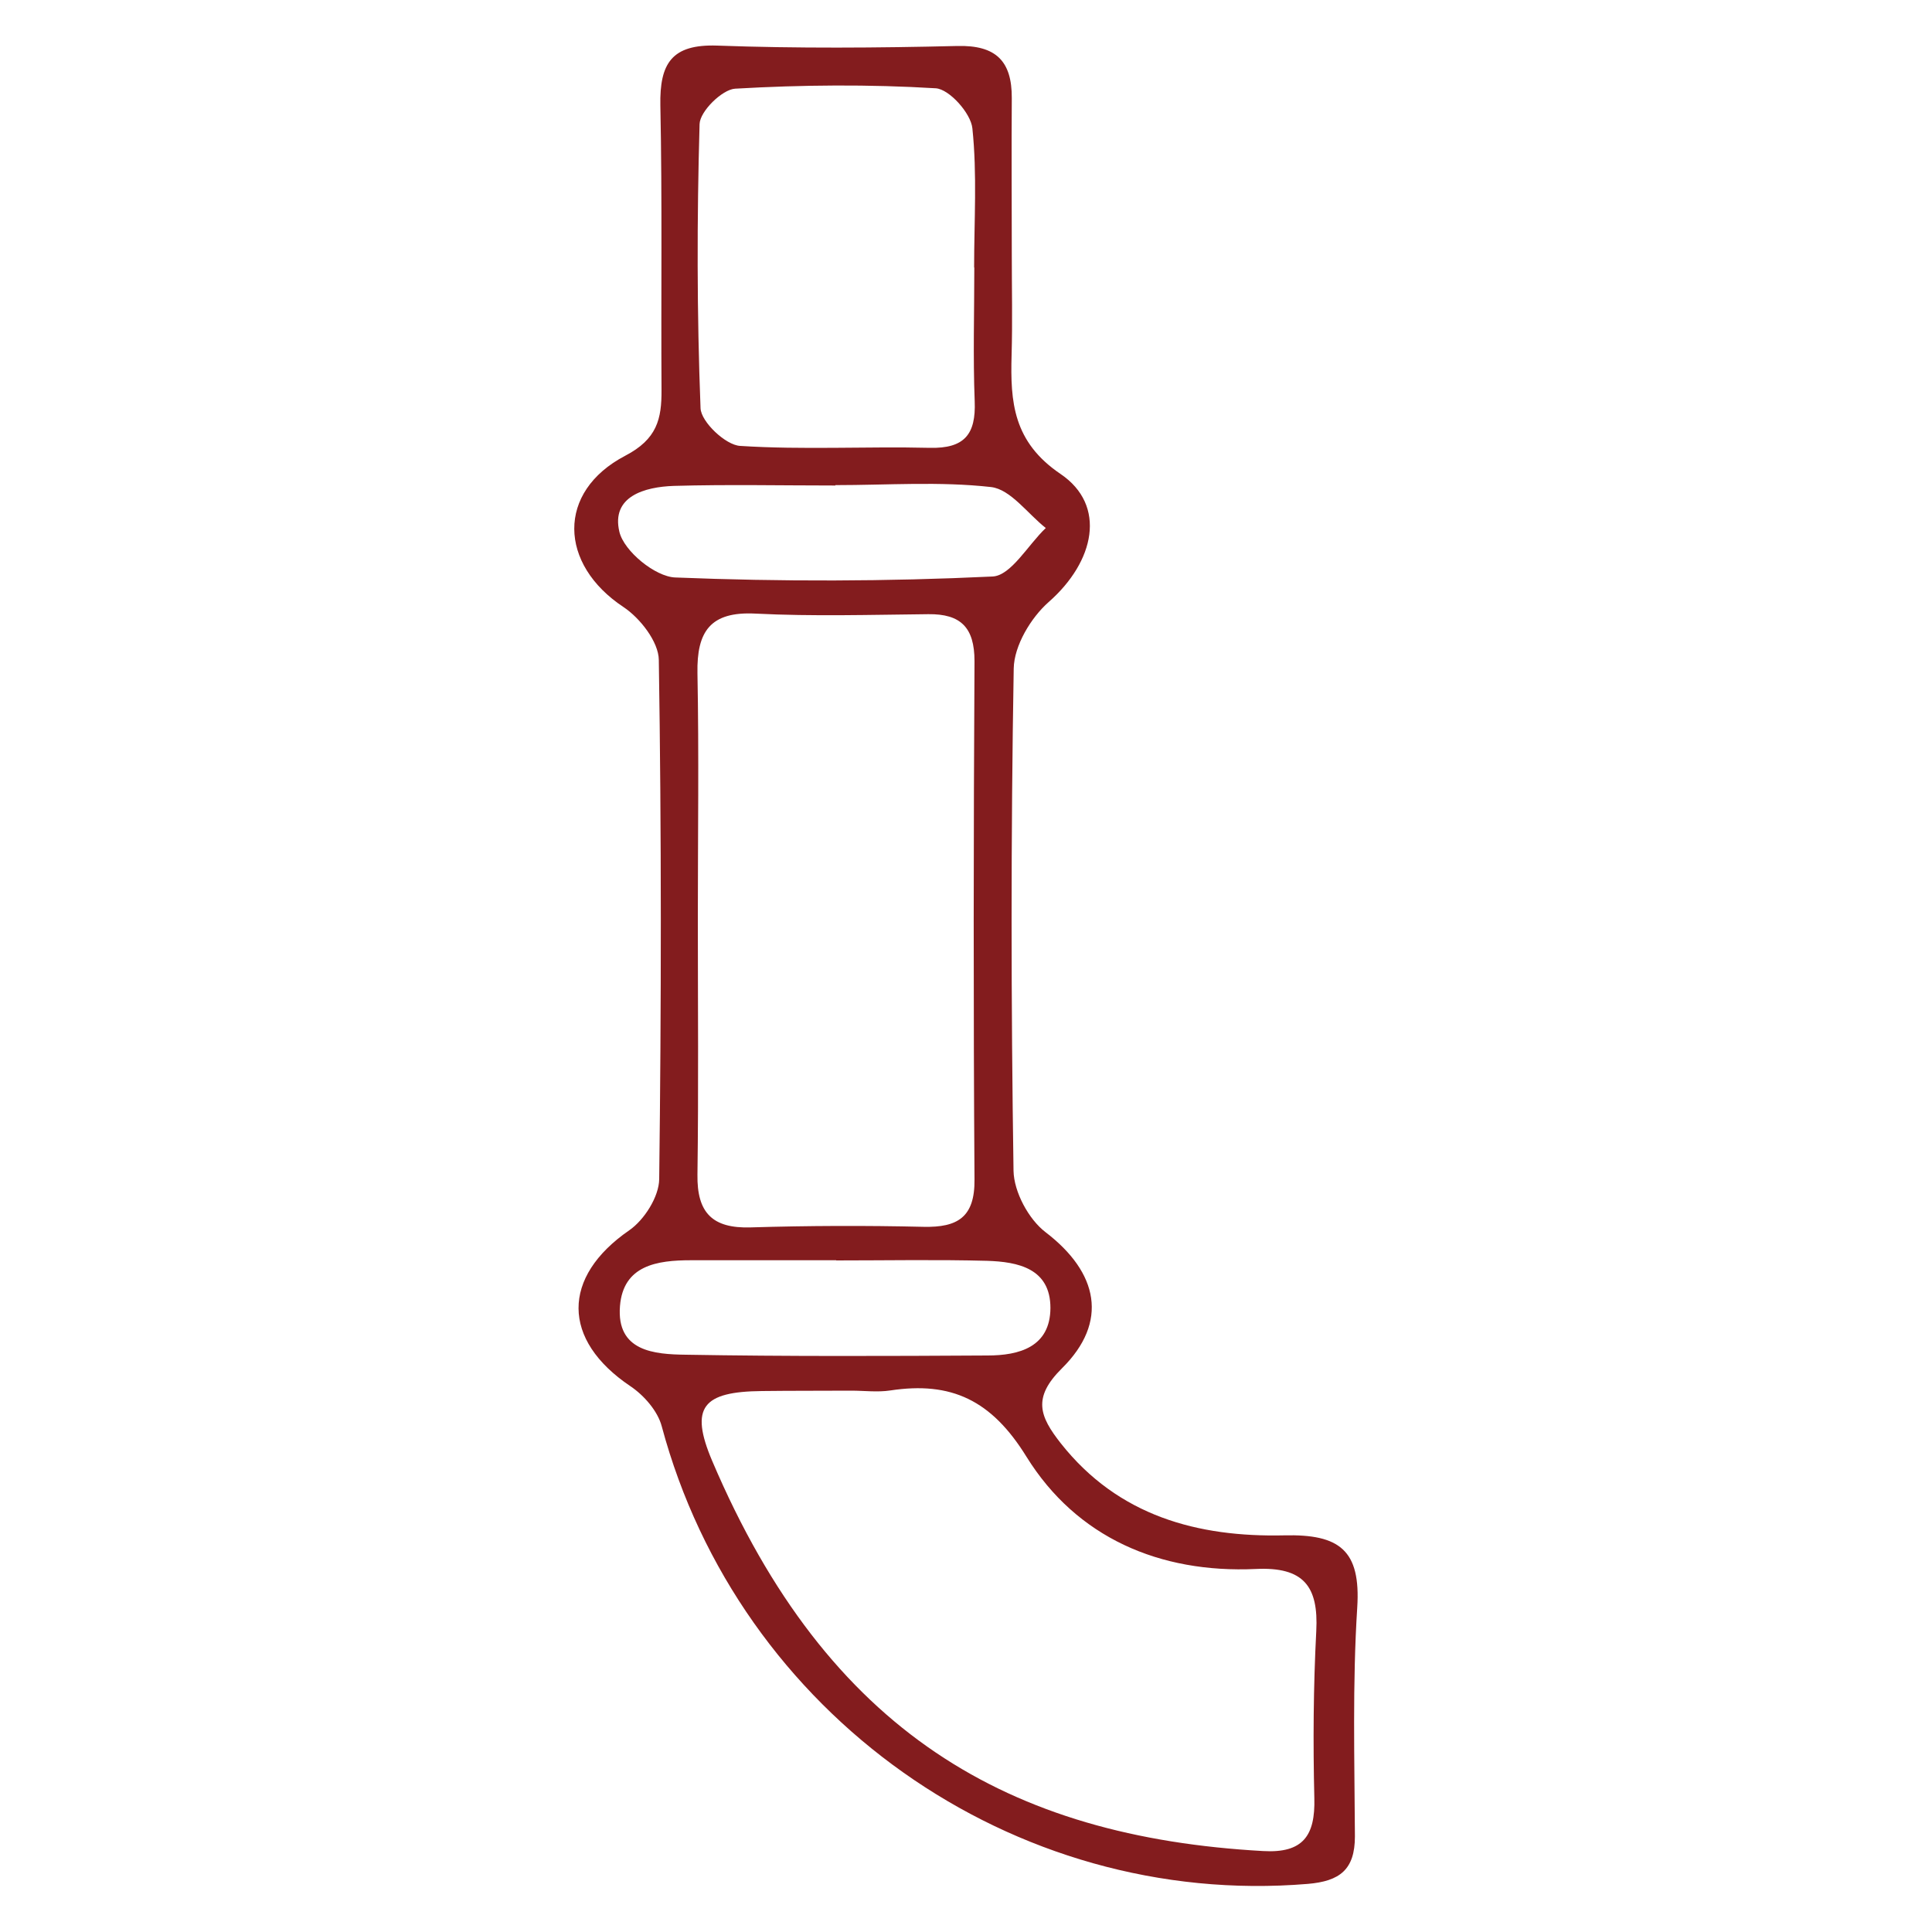
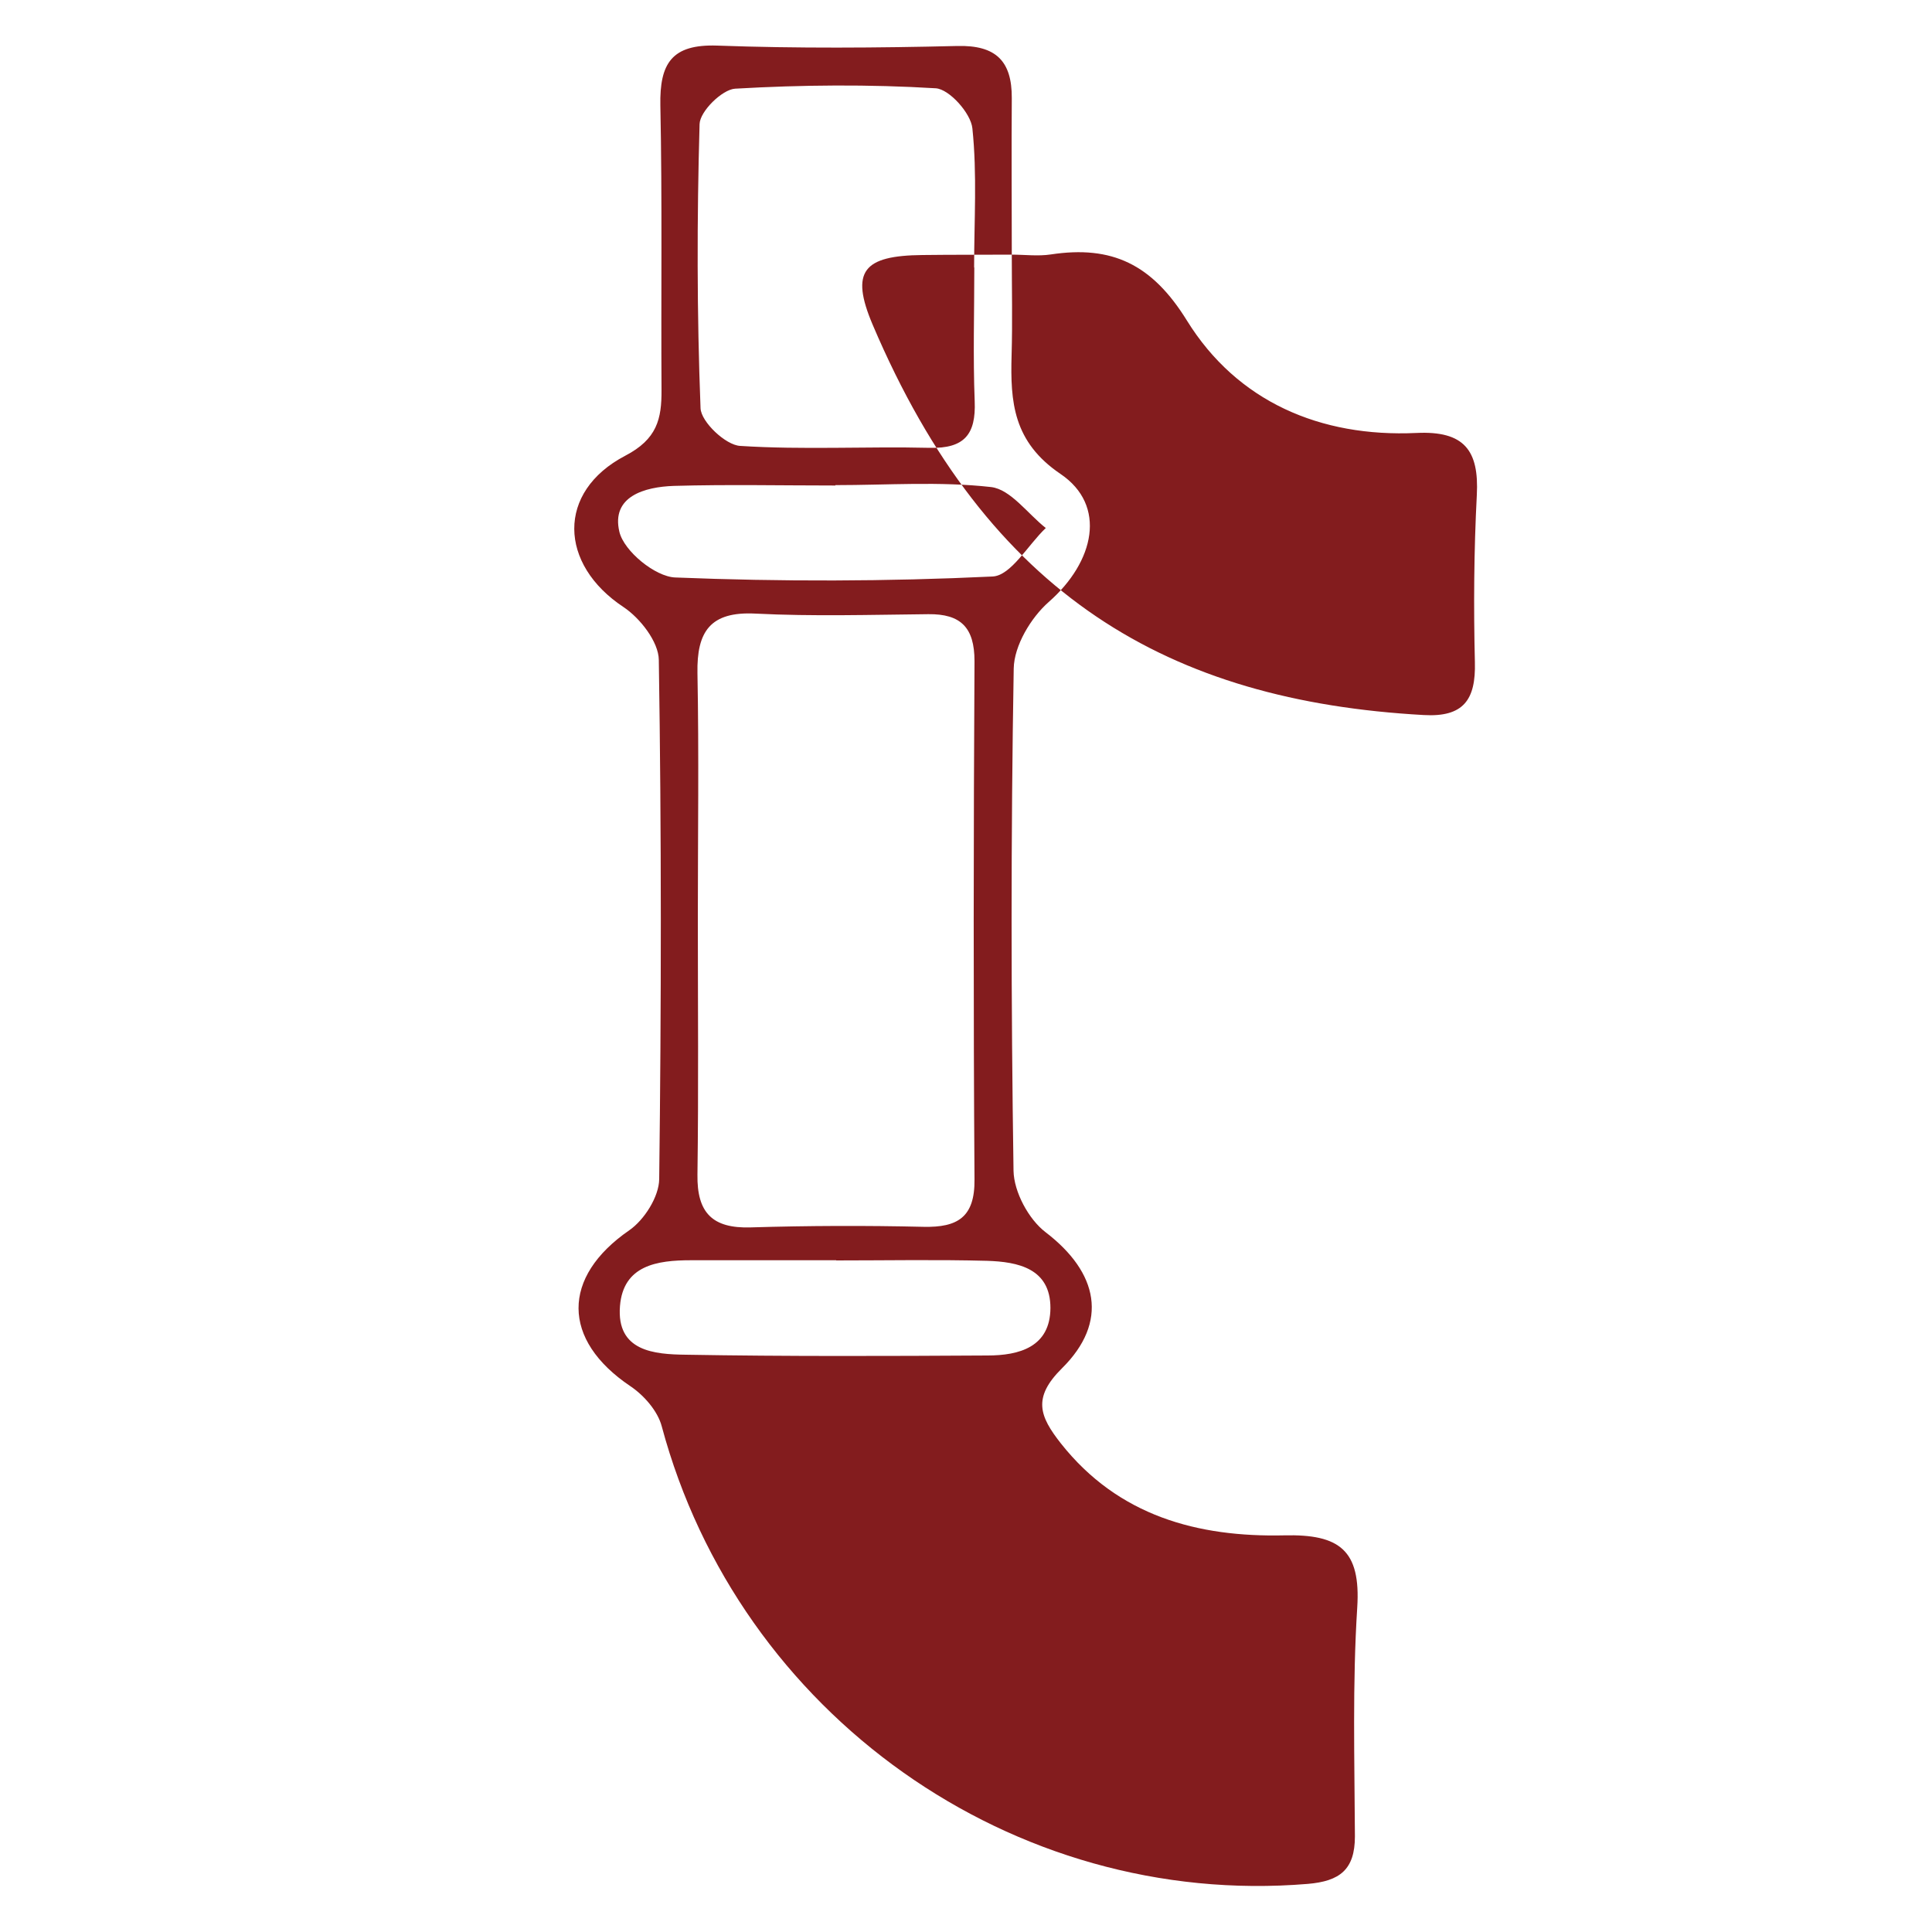
<svg xmlns="http://www.w3.org/2000/svg" id="Layer_1" viewBox="0 0 100 100">
  <defs>
    <style>
      .cls-1 {
        fill: #831c1e;
      }
    </style>
  </defs>
-   <path class="cls-1" d="M52.37,13.18c0,1.73.04,3.47-.01,5.2-.07,2.43.08,4.49,2.53,6.15,2.41,1.63,1.77,4.54-.61,6.63-.92.81-1.79,2.26-1.81,3.44-.15,8.67-.14,17.34-.01,26,.02,1.09.78,2.51,1.66,3.18,2.72,2.08,3.28,4.64.84,7.05-1.53,1.52-1.15,2.48-.05,3.88,2.98,3.77,7.1,4.86,11.56,4.76,2.87-.07,3.97.77,3.78,3.74-.25,3.93-.14,7.89-.12,11.84,0,1.72-.78,2.32-2.44,2.46-15.27,1.27-29.44-8.77-33.44-23.69-.21-.79-.92-1.6-1.62-2.07-3.57-2.4-3.57-5.65-.06-8.07.78-.54,1.54-1.74,1.55-2.65.11-8.96.12-17.91-.02-26.87-.01-.94-.97-2.17-1.83-2.74-3.34-2.21-3.48-5.96.09-7.83,1.65-.86,1.89-1.9,1.88-3.41-.03-4.91.04-9.82-.06-14.73-.04-2.16.58-3.17,2.94-3.09,4.14.15,8.29.12,12.43.02,2-.05,2.83.78,2.82,2.7-.02,2.7,0,5.39,0,8.09ZM44.06,71.98h0c-1.54.01-3.08,0-4.62.02-3.06.03-3.76.83-2.58,3.61,5.98,14.06,15.37,19.47,28.52,20.2,2.07.12,2.7-.8,2.65-2.73-.07-2.88-.05-5.78.1-8.66.12-2.31-.65-3.33-3.13-3.21-4.97.23-9.27-1.62-11.87-5.81-1.81-2.93-3.89-3.91-7.05-3.43-.66.1-1.35.01-2.02.01ZM36.12,47.53c0,4.42.04,8.85-.02,13.27-.03,1.97.77,2.79,2.75,2.73,2.98-.09,5.97-.1,8.95-.03,1.77.04,2.66-.5,2.64-2.45-.06-8.94-.05-17.89,0-26.83,0-1.74-.71-2.45-2.39-2.43-2.98.03-5.97.12-8.95-.03-2.34-.12-3.04.93-3,3.08.08,4.23.02,8.46.02,12.69ZM50.42,13.85h0c0-2.41.16-4.83-.09-7.21-.08-.78-1.19-2.02-1.89-2.07-3.45-.21-6.93-.18-10.39.02-.67.04-1.82,1.17-1.84,1.83-.14,4.9-.14,9.81.05,14.71.03.71,1.3,1.91,2.05,1.95,3.26.21,6.54.02,9.82.1,1.78.04,2.39-.69,2.32-2.41-.09-2.31-.02-4.62-.02-6.93ZM43.24,25.11s0,.01,0,.02c-2.79,0-5.57-.06-8.36.02-1.51.05-3.26.54-2.82,2.38.24,1,1.85,2.32,2.89,2.36,5.47.22,10.96.21,16.42-.05.96-.04,1.84-1.64,2.76-2.51-.94-.74-1.82-2-2.83-2.12-2.66-.3-5.37-.1-8.06-.1ZM43.28,65.24s0,0,0-.01c-2.51,0-5.01,0-7.52,0-1.75,0-3.5.26-3.67,2.37-.19,2.35,1.78,2.5,3.41,2.52,5.2.09,10.41.07,15.61.04,1.65,0,3.25-.44,3.26-2.46,0-2.05-1.68-2.39-3.28-2.44-2.6-.07-5.2-.02-7.81-.02Z" />
+   <path class="cls-1" d="M52.37,13.18c0,1.73.04,3.47-.01,5.2-.07,2.43.08,4.49,2.53,6.15,2.41,1.63,1.77,4.54-.61,6.63-.92.81-1.79,2.26-1.81,3.44-.15,8.67-.14,17.34-.01,26,.02,1.09.78,2.51,1.66,3.18,2.72,2.08,3.28,4.64.84,7.05-1.53,1.52-1.15,2.48-.05,3.88,2.98,3.77,7.1,4.86,11.56,4.76,2.87-.07,3.97.77,3.78,3.74-.25,3.93-.14,7.89-.12,11.84,0,1.72-.78,2.32-2.44,2.46-15.27,1.27-29.44-8.77-33.44-23.69-.21-.79-.92-1.6-1.62-2.07-3.57-2.4-3.57-5.65-.06-8.07.78-.54,1.54-1.74,1.55-2.65.11-8.96.12-17.91-.02-26.87-.01-.94-.97-2.17-1.83-2.74-3.34-2.21-3.48-5.96.09-7.83,1.65-.86,1.89-1.9,1.88-3.41-.03-4.91.04-9.82-.06-14.73-.04-2.16.58-3.17,2.94-3.09,4.14.15,8.29.12,12.43.02,2-.05,2.83.78,2.82,2.7-.02,2.7,0,5.39,0,8.09Zh0c-1.54.01-3.08,0-4.62.02-3.06.03-3.76.83-2.58,3.61,5.98,14.06,15.37,19.47,28.52,20.2,2.07.12,2.7-.8,2.65-2.73-.07-2.88-.05-5.78.1-8.66.12-2.31-.65-3.33-3.13-3.21-4.97.23-9.27-1.62-11.87-5.81-1.81-2.93-3.89-3.91-7.05-3.43-.66.1-1.35.01-2.02.01ZM36.12,47.53c0,4.42.04,8.85-.02,13.27-.03,1.97.77,2.79,2.75,2.73,2.98-.09,5.97-.1,8.95-.03,1.77.04,2.66-.5,2.64-2.45-.06-8.94-.05-17.89,0-26.83,0-1.74-.71-2.45-2.39-2.43-2.98.03-5.97.12-8.95-.03-2.34-.12-3.04.93-3,3.08.08,4.23.02,8.46.02,12.69ZM50.42,13.85h0c0-2.41.16-4.83-.09-7.21-.08-.78-1.19-2.02-1.89-2.07-3.45-.21-6.93-.18-10.39.02-.67.04-1.82,1.17-1.84,1.83-.14,4.9-.14,9.81.05,14.71.03.71,1.3,1.91,2.05,1.95,3.26.21,6.54.02,9.82.1,1.78.04,2.39-.69,2.32-2.41-.09-2.31-.02-4.62-.02-6.93ZM43.24,25.11s0,.01,0,.02c-2.79,0-5.57-.06-8.36.02-1.51.05-3.26.54-2.82,2.38.24,1,1.85,2.32,2.89,2.36,5.47.22,10.96.21,16.42-.05.96-.04,1.84-1.64,2.76-2.51-.94-.74-1.82-2-2.83-2.12-2.66-.3-5.37-.1-8.06-.1ZM43.28,65.24s0,0,0-.01c-2.51,0-5.01,0-7.52,0-1.75,0-3.5.26-3.67,2.37-.19,2.35,1.78,2.5,3.41,2.52,5.2.09,10.41.07,15.61.04,1.65,0,3.25-.44,3.26-2.46,0-2.05-1.68-2.39-3.28-2.44-2.6-.07-5.2-.02-7.81-.02Z" />
</svg>